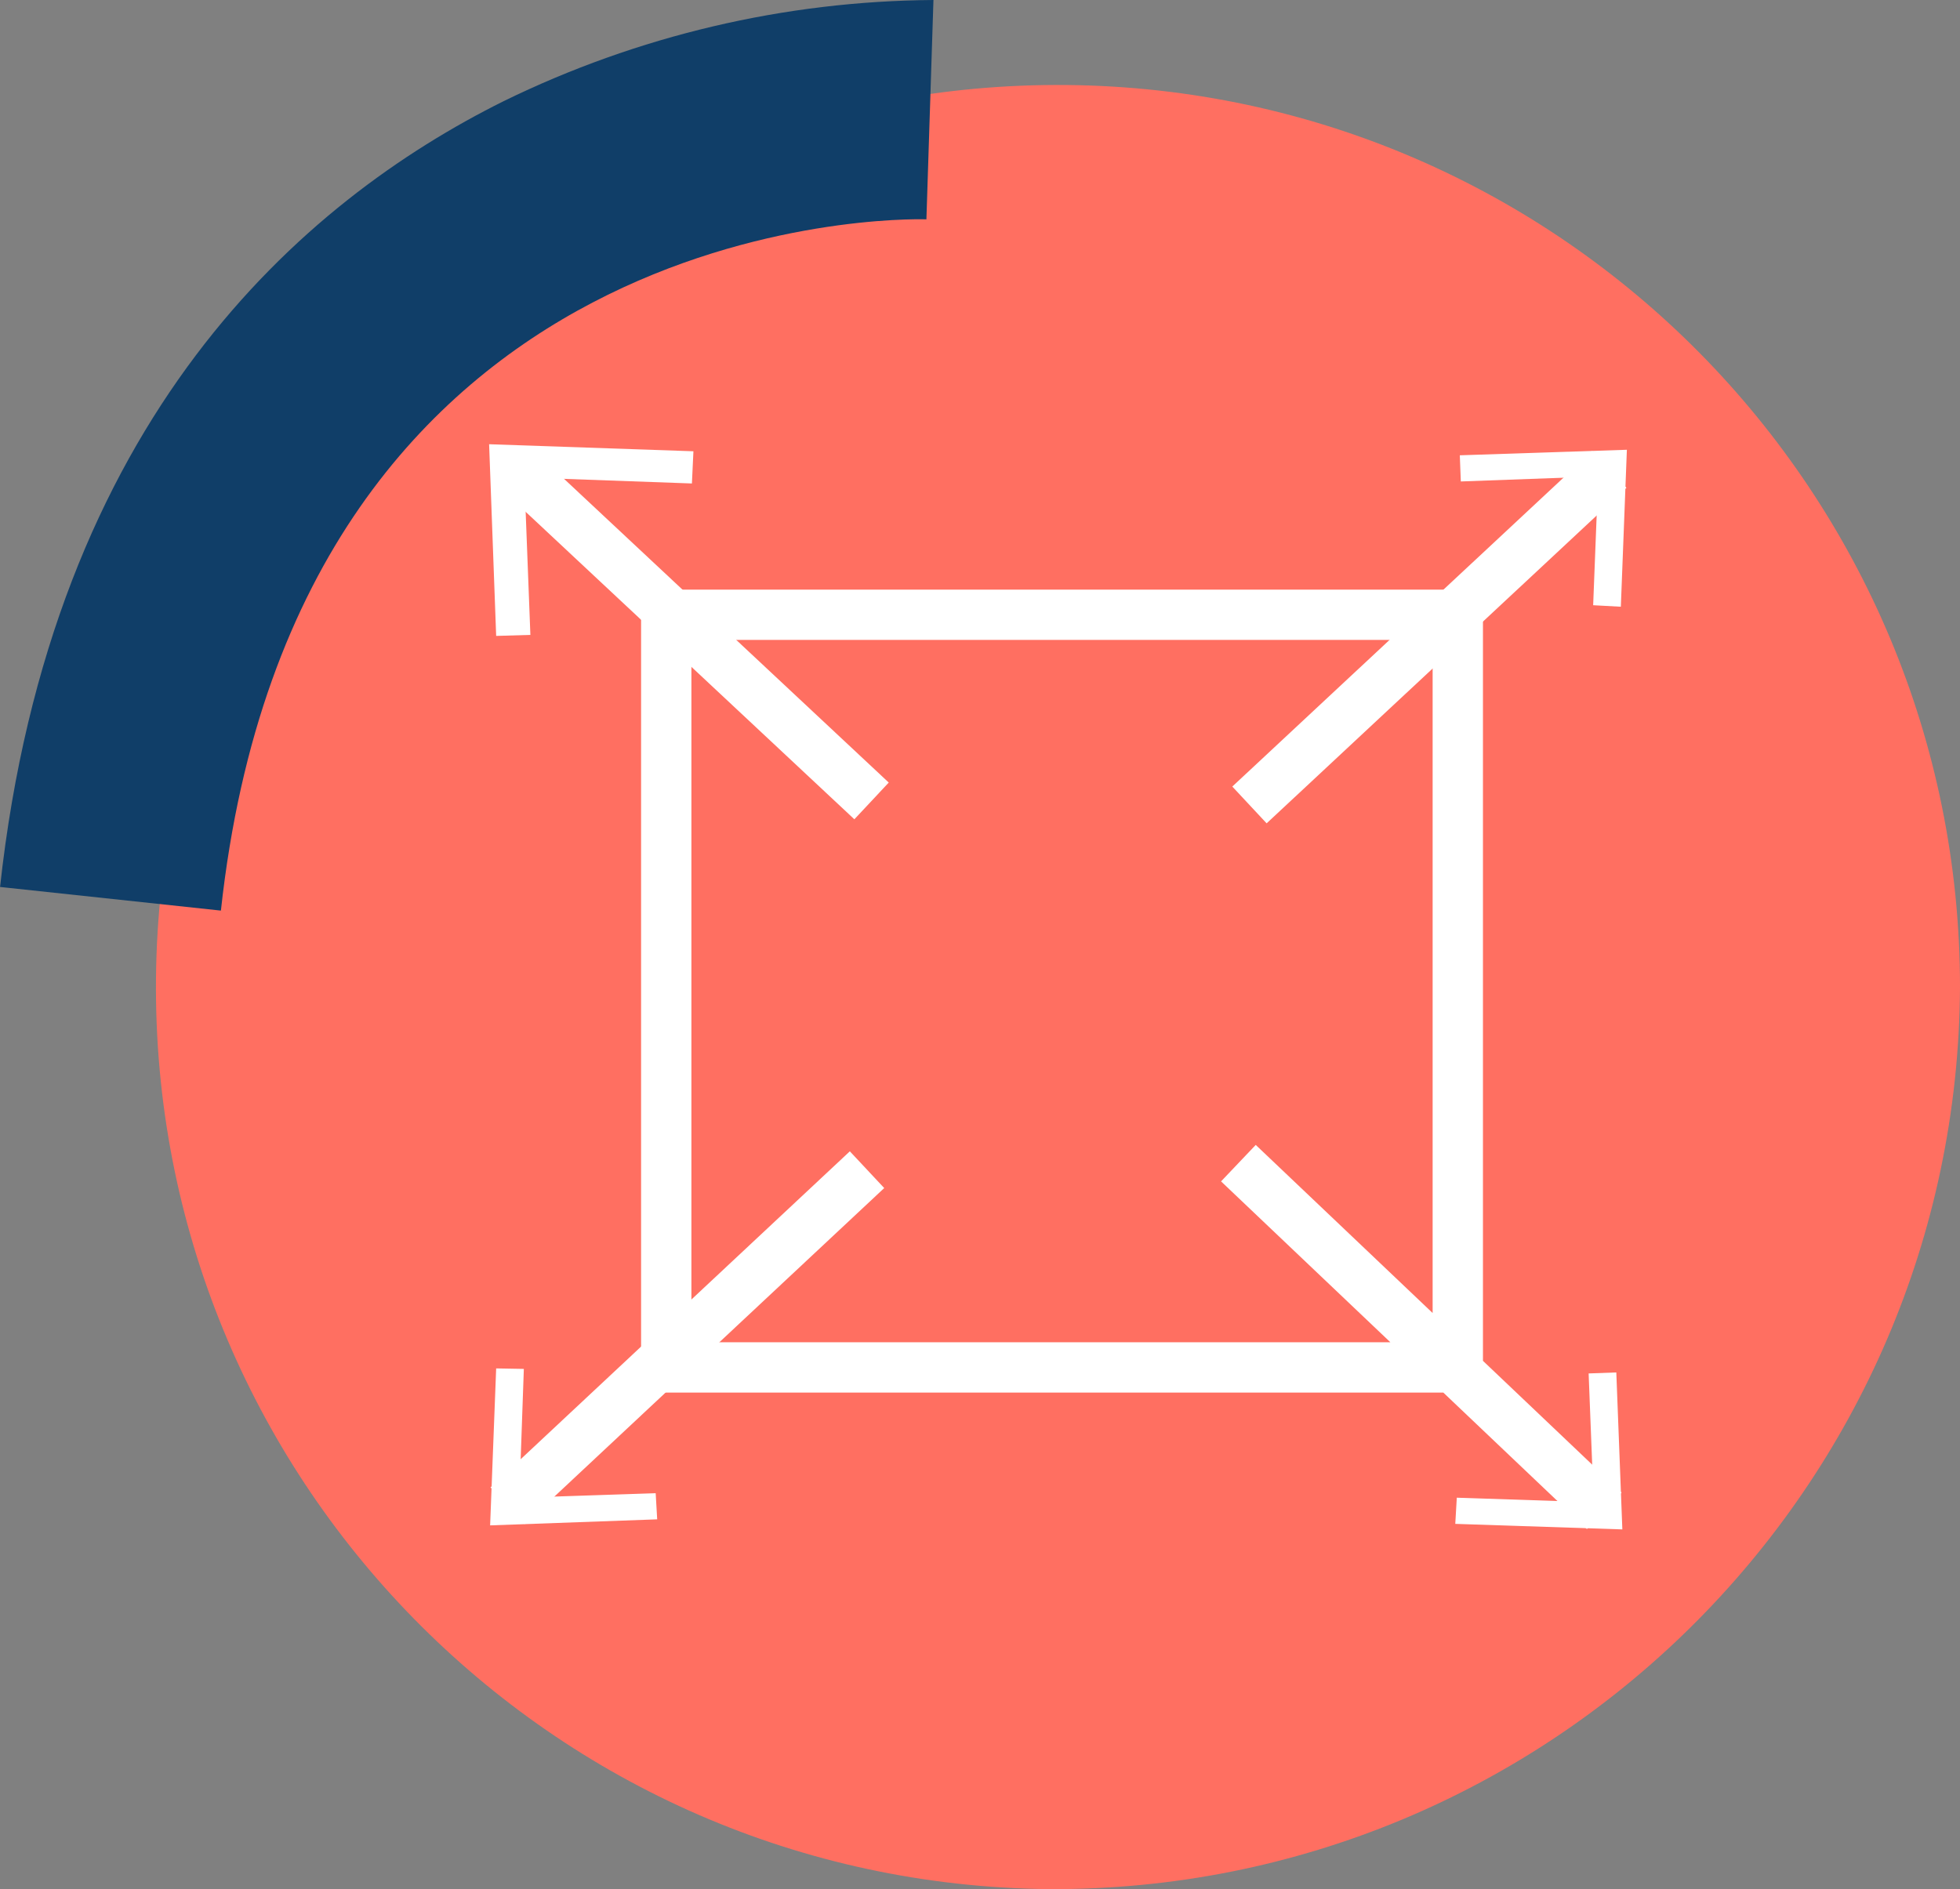
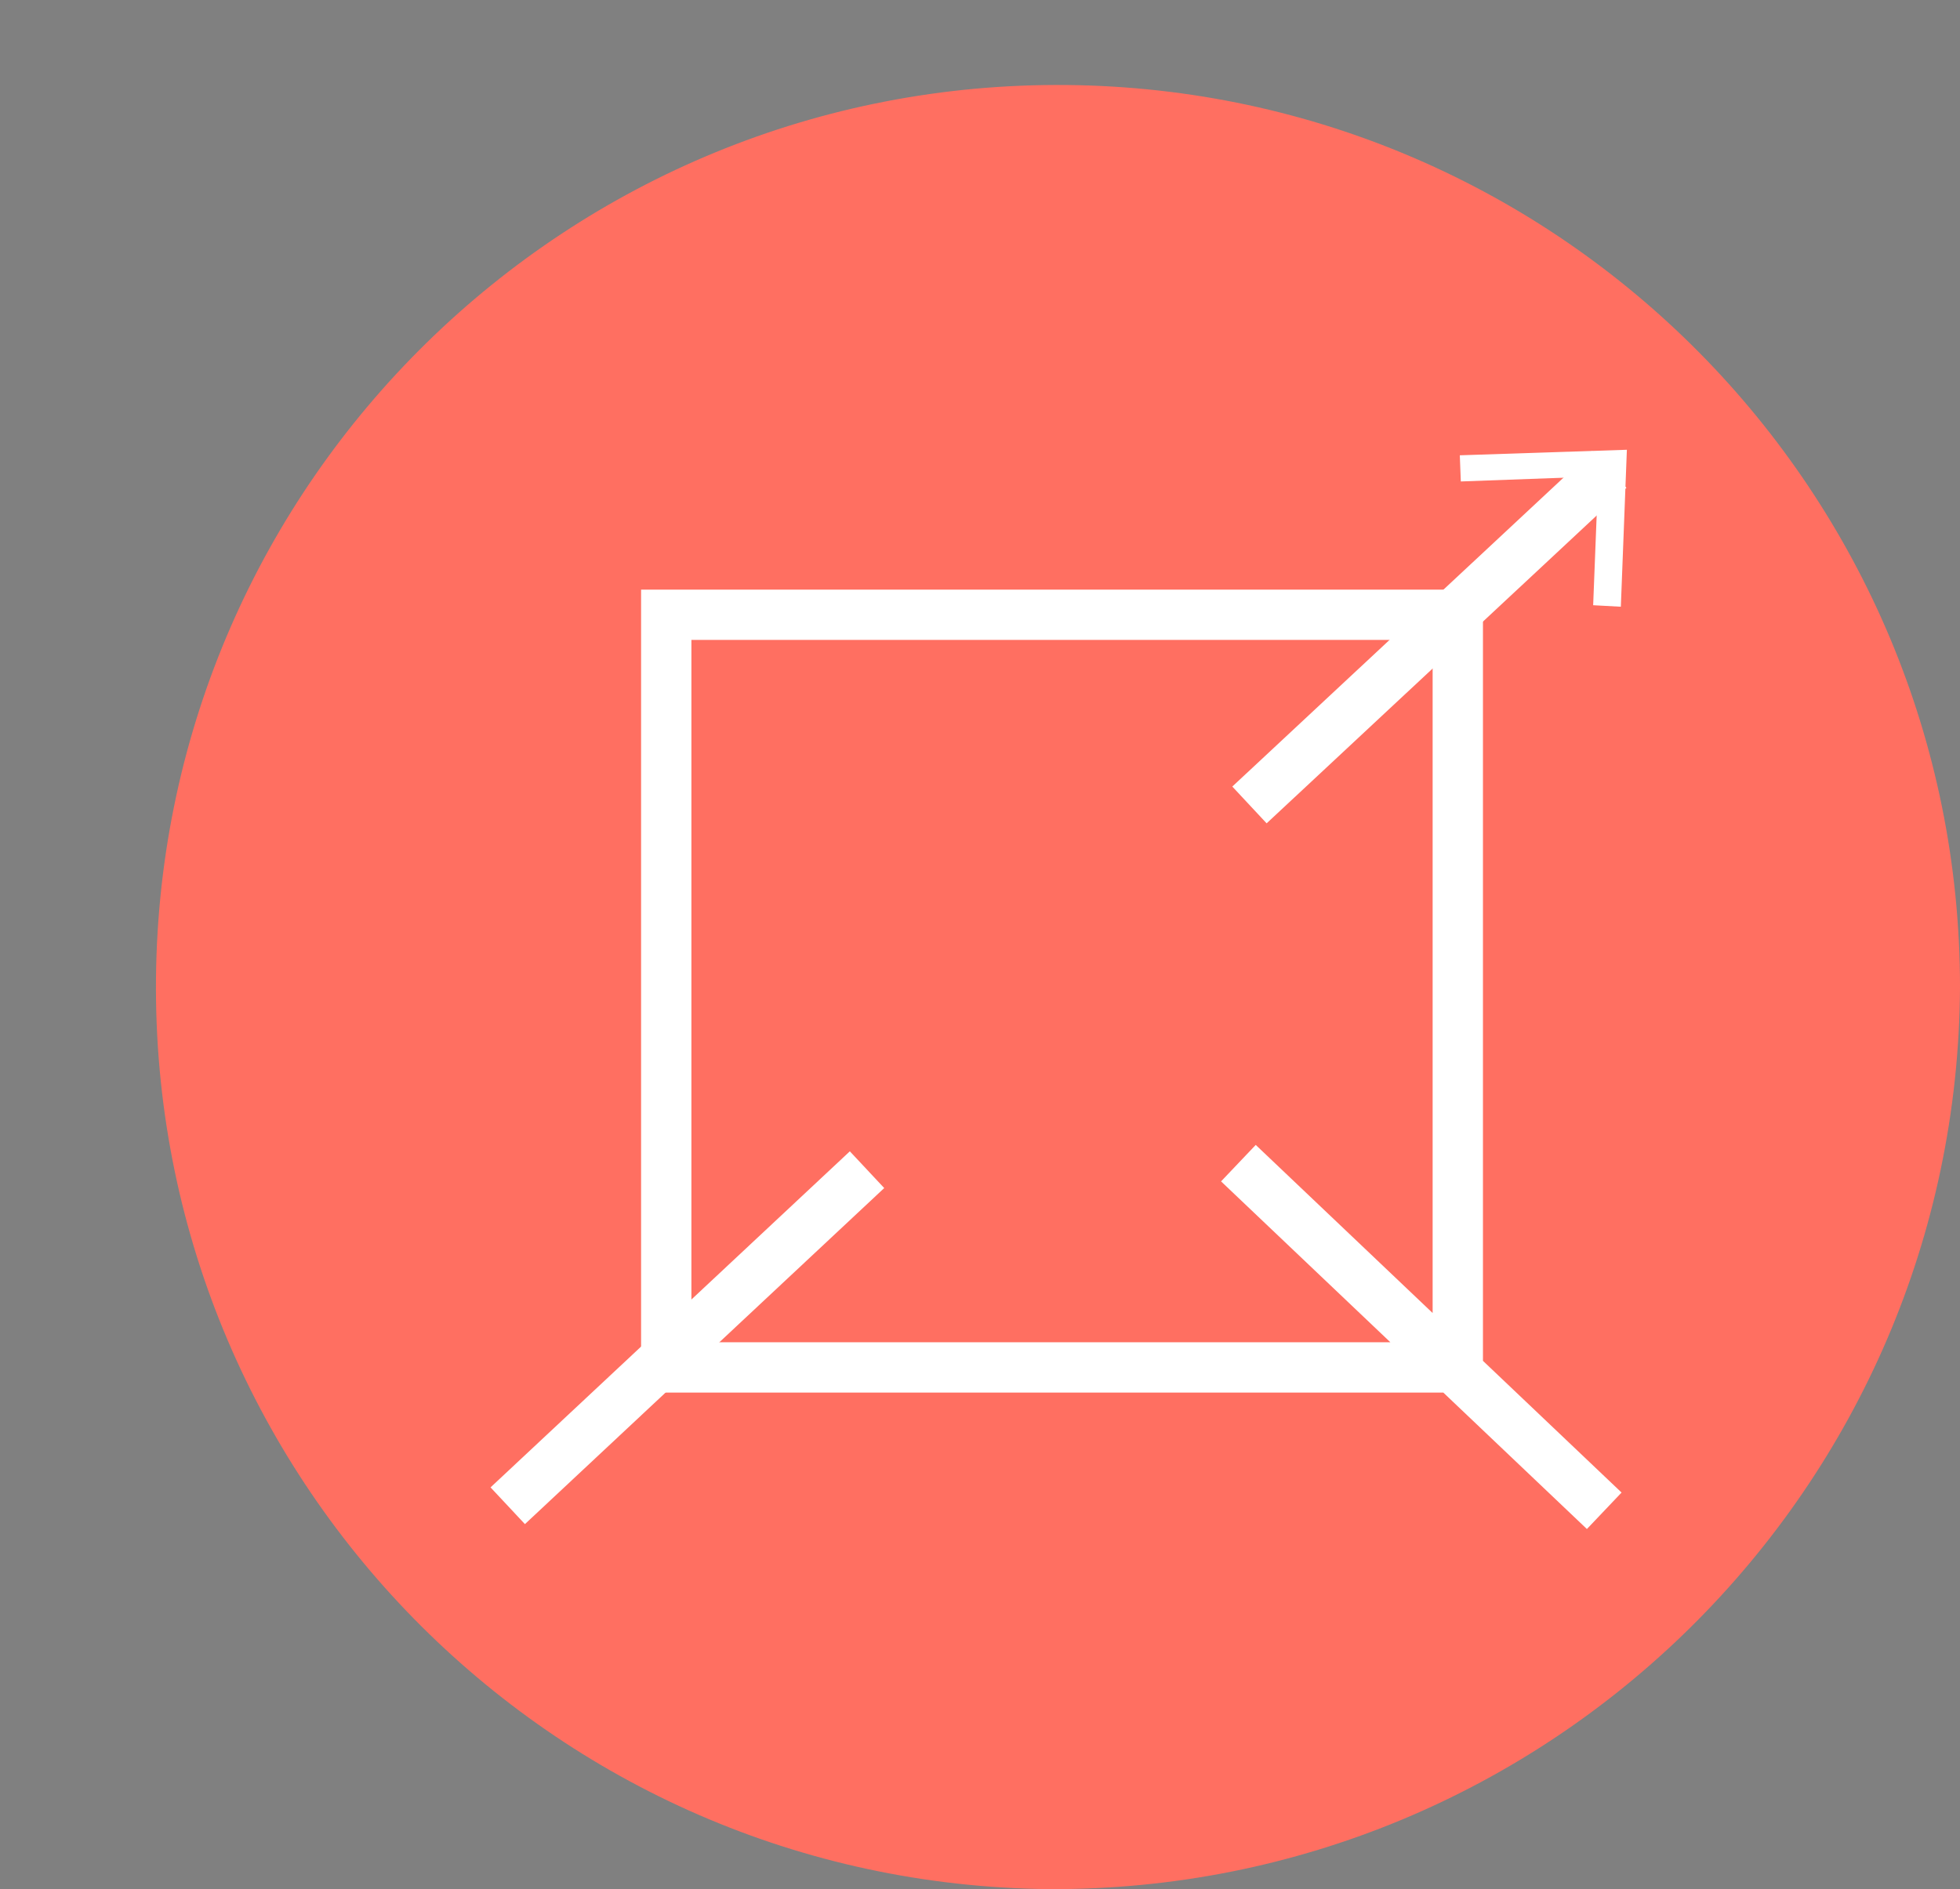
<svg xmlns="http://www.w3.org/2000/svg" id="Capa_2" data-name="Capa 2" viewBox="0 0 38.95 37.55">
  <rect x="0" y="0" width="38.95" height="37.55" fill="#808080" stroke="none" />
  <defs>
    <style>
      .cls-1 {
        fill: none;
        stroke: #fff;
        stroke-miterlimit: 10;
      }

      .cls-2 {
        fill: #103e68;
      }

      .cls-2, .cls-3, .cls-4 {
        stroke-width: 0px;
      }

      .cls-3 {
        fill: #ff6f61;
      }

      .cls-4 {
        fill: #fff;
      }
    </style>
  </defs>
  <g id="Capa_1-2" data-name="Capa 1">
    <g>
      <path class="cls-3" d="m20.84,37.55c-9.9-.1-17.84-8.21-17.74-18.11C3.2,9.53,11.31,1.59,21.21,1.69c9.83.1,17.74,8.1,17.74,17.93-.05,9.95-8.16,17.98-18.11,17.93" />
-       <path class="cls-2" d="m0,17.64C1.02,8.3,6.01,4,10.01,2.01,12.67.71,15.59.02,18.55,0l-.14,4.36c-.51-.02-12.51-.15-14.02,13.74l-4.39-.47h0Z" />
      <g>
        <path class="cls-1" d="m28.97,27.18h-15.73v-14.96h15.73v14.96Zm2.91,2.85l-7.27-6.91" />
-         <polygon class="cls-4" points="32.12 27.28 31.57 27.3 31.67 29.86 28.95 29.77 28.92 30.29 32.24 30.4 32.12 27.28" />
        <line class="cls-1" x1="10.09" y1="29.93" x2="17.23" y2="23.25" />
-         <polygon class="cls-4" points="13.06 30.2 13.03 29.68 10.32 29.77 10.41 27.21 9.86 27.2 9.74 30.32 13.06 30.2" />
-         <line class="cls-1" x1="10.18" y1="9.24" x2="17.32" y2="15.92" />
-         <polygon class="cls-4" points="9.86 12.64 10.54 12.62 10.42 9.49 13.75 9.61 13.78 8.97 9.72 8.83 9.86 12.64" />
        <line class="cls-1" x1="31.98" y1="9.33" x2="24.83" y2="16" />
        <polygon class="cls-4" points="29.01 9.05 29.03 9.57 31.76 9.47 31.66 12.03 32.21 12.06 32.33 8.94 29.01 9.05" />
      </g>
    </g>
  </g>
</svg>